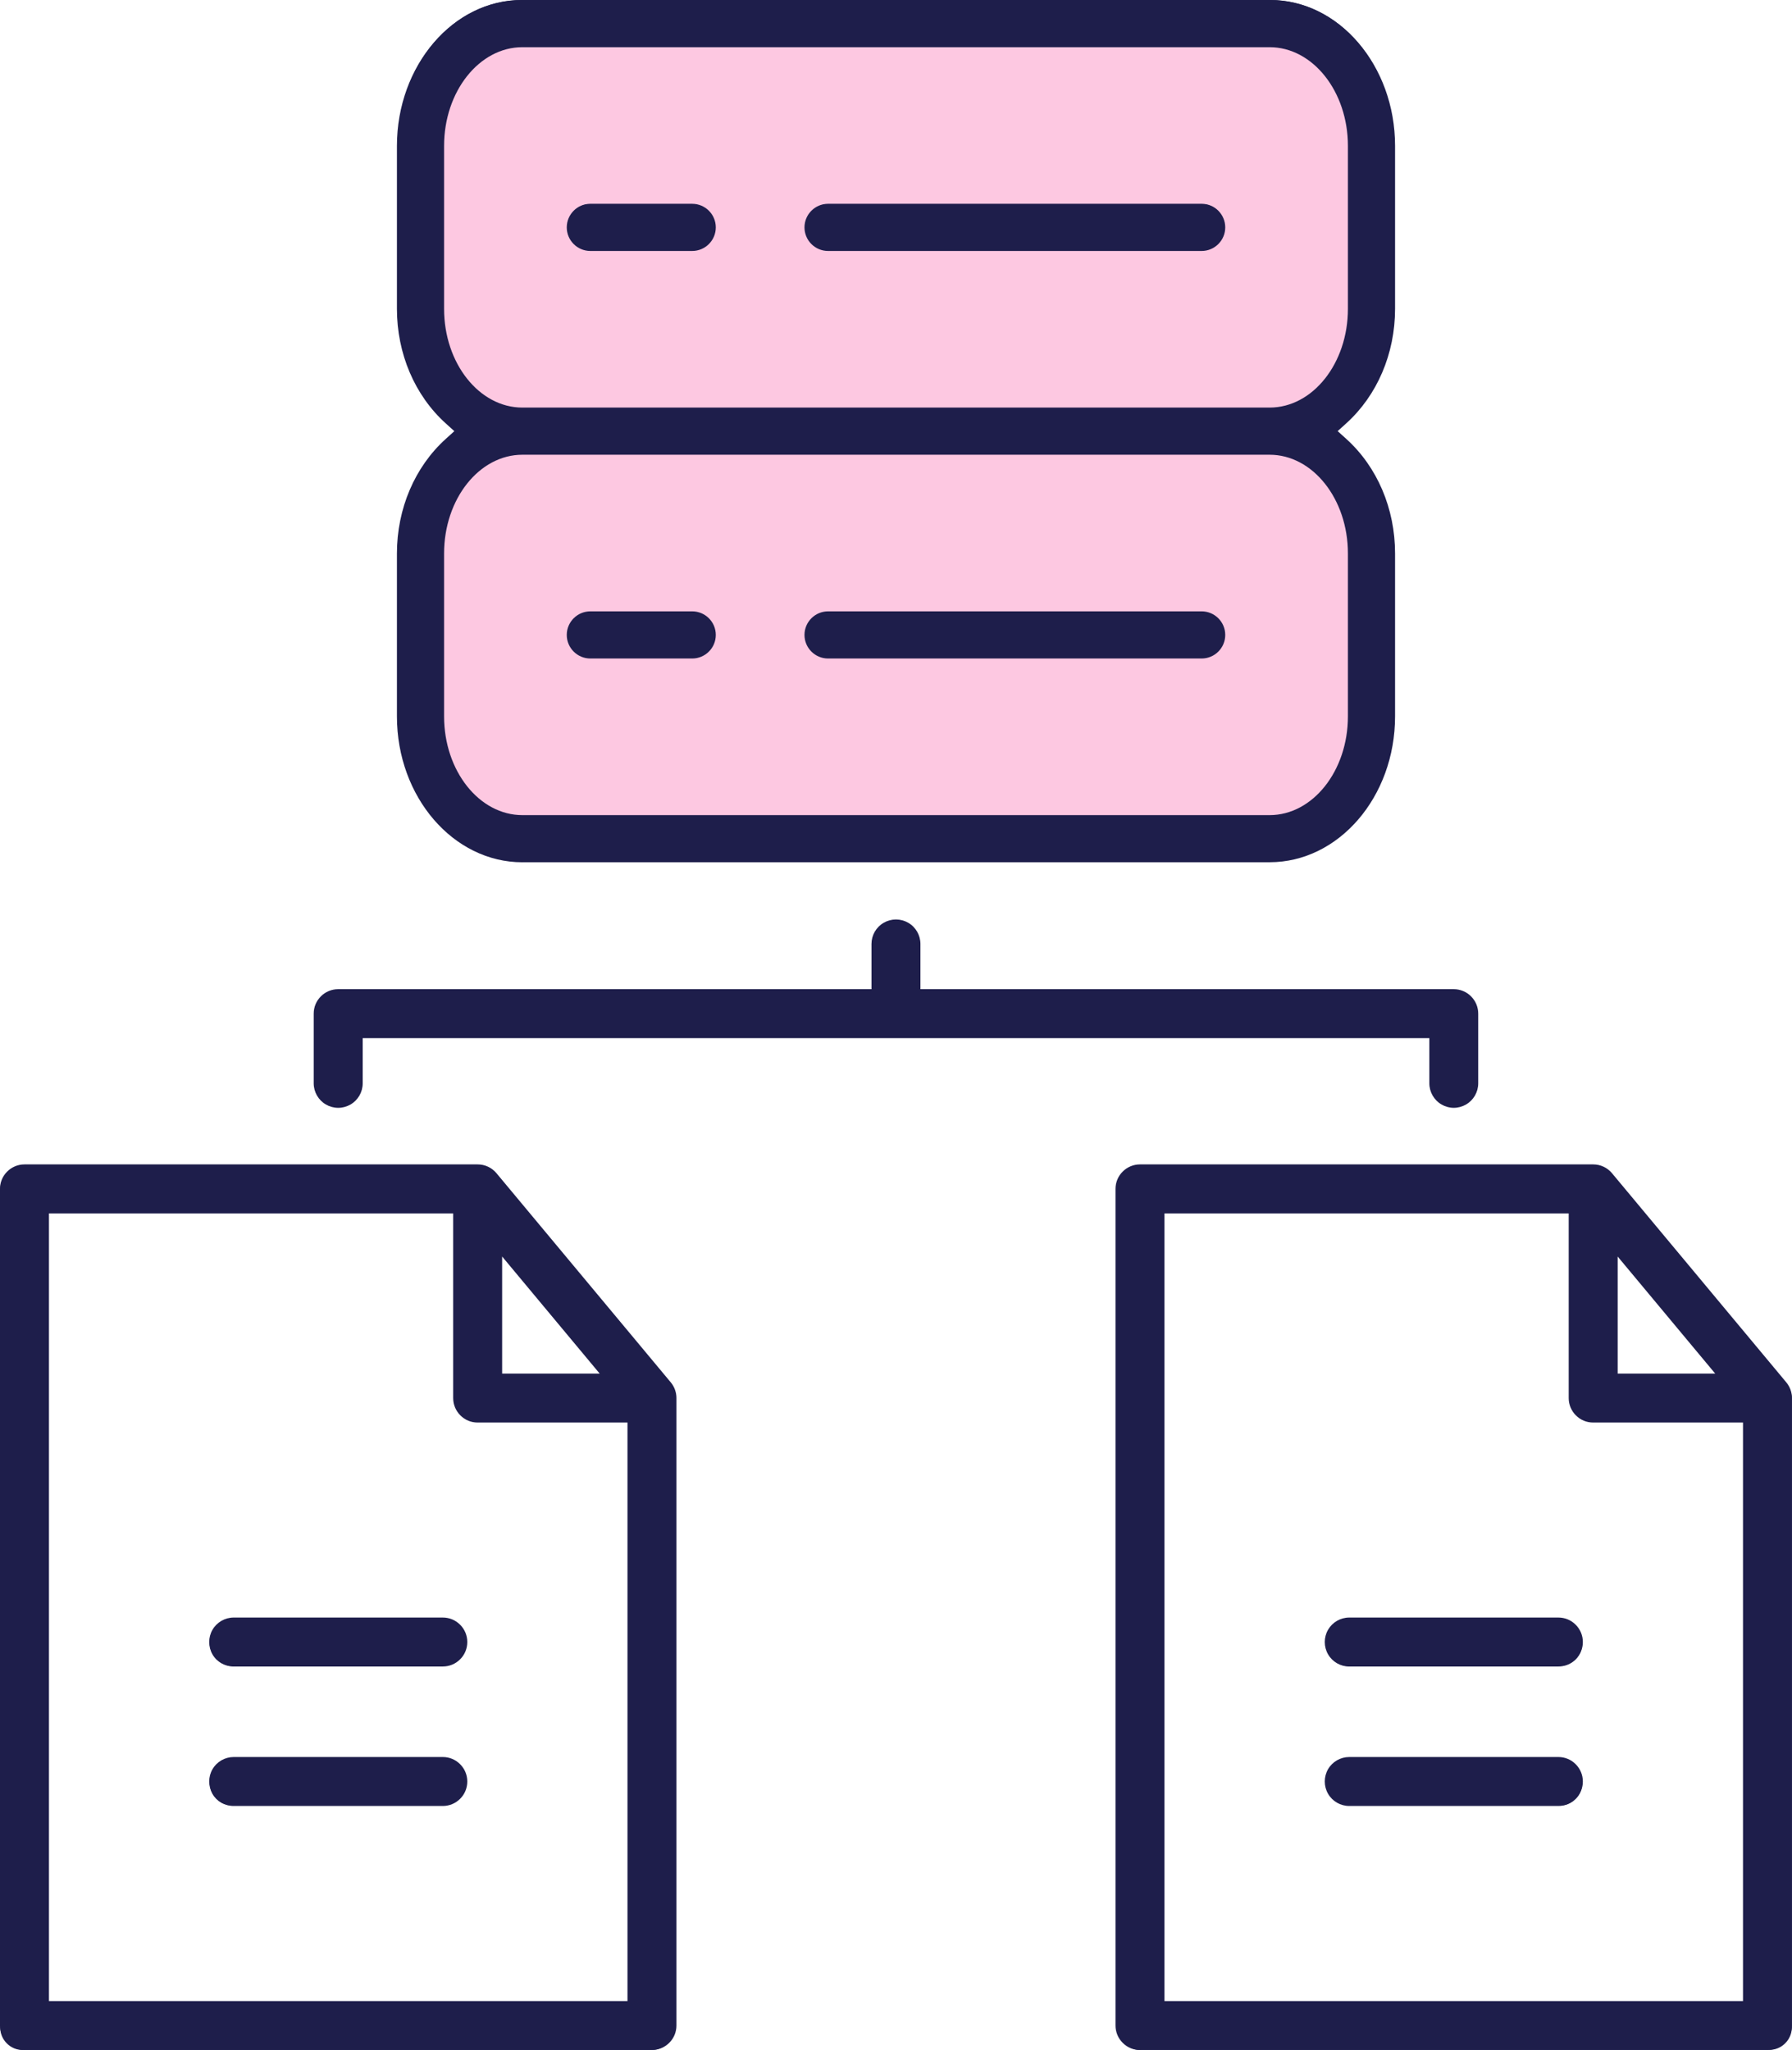
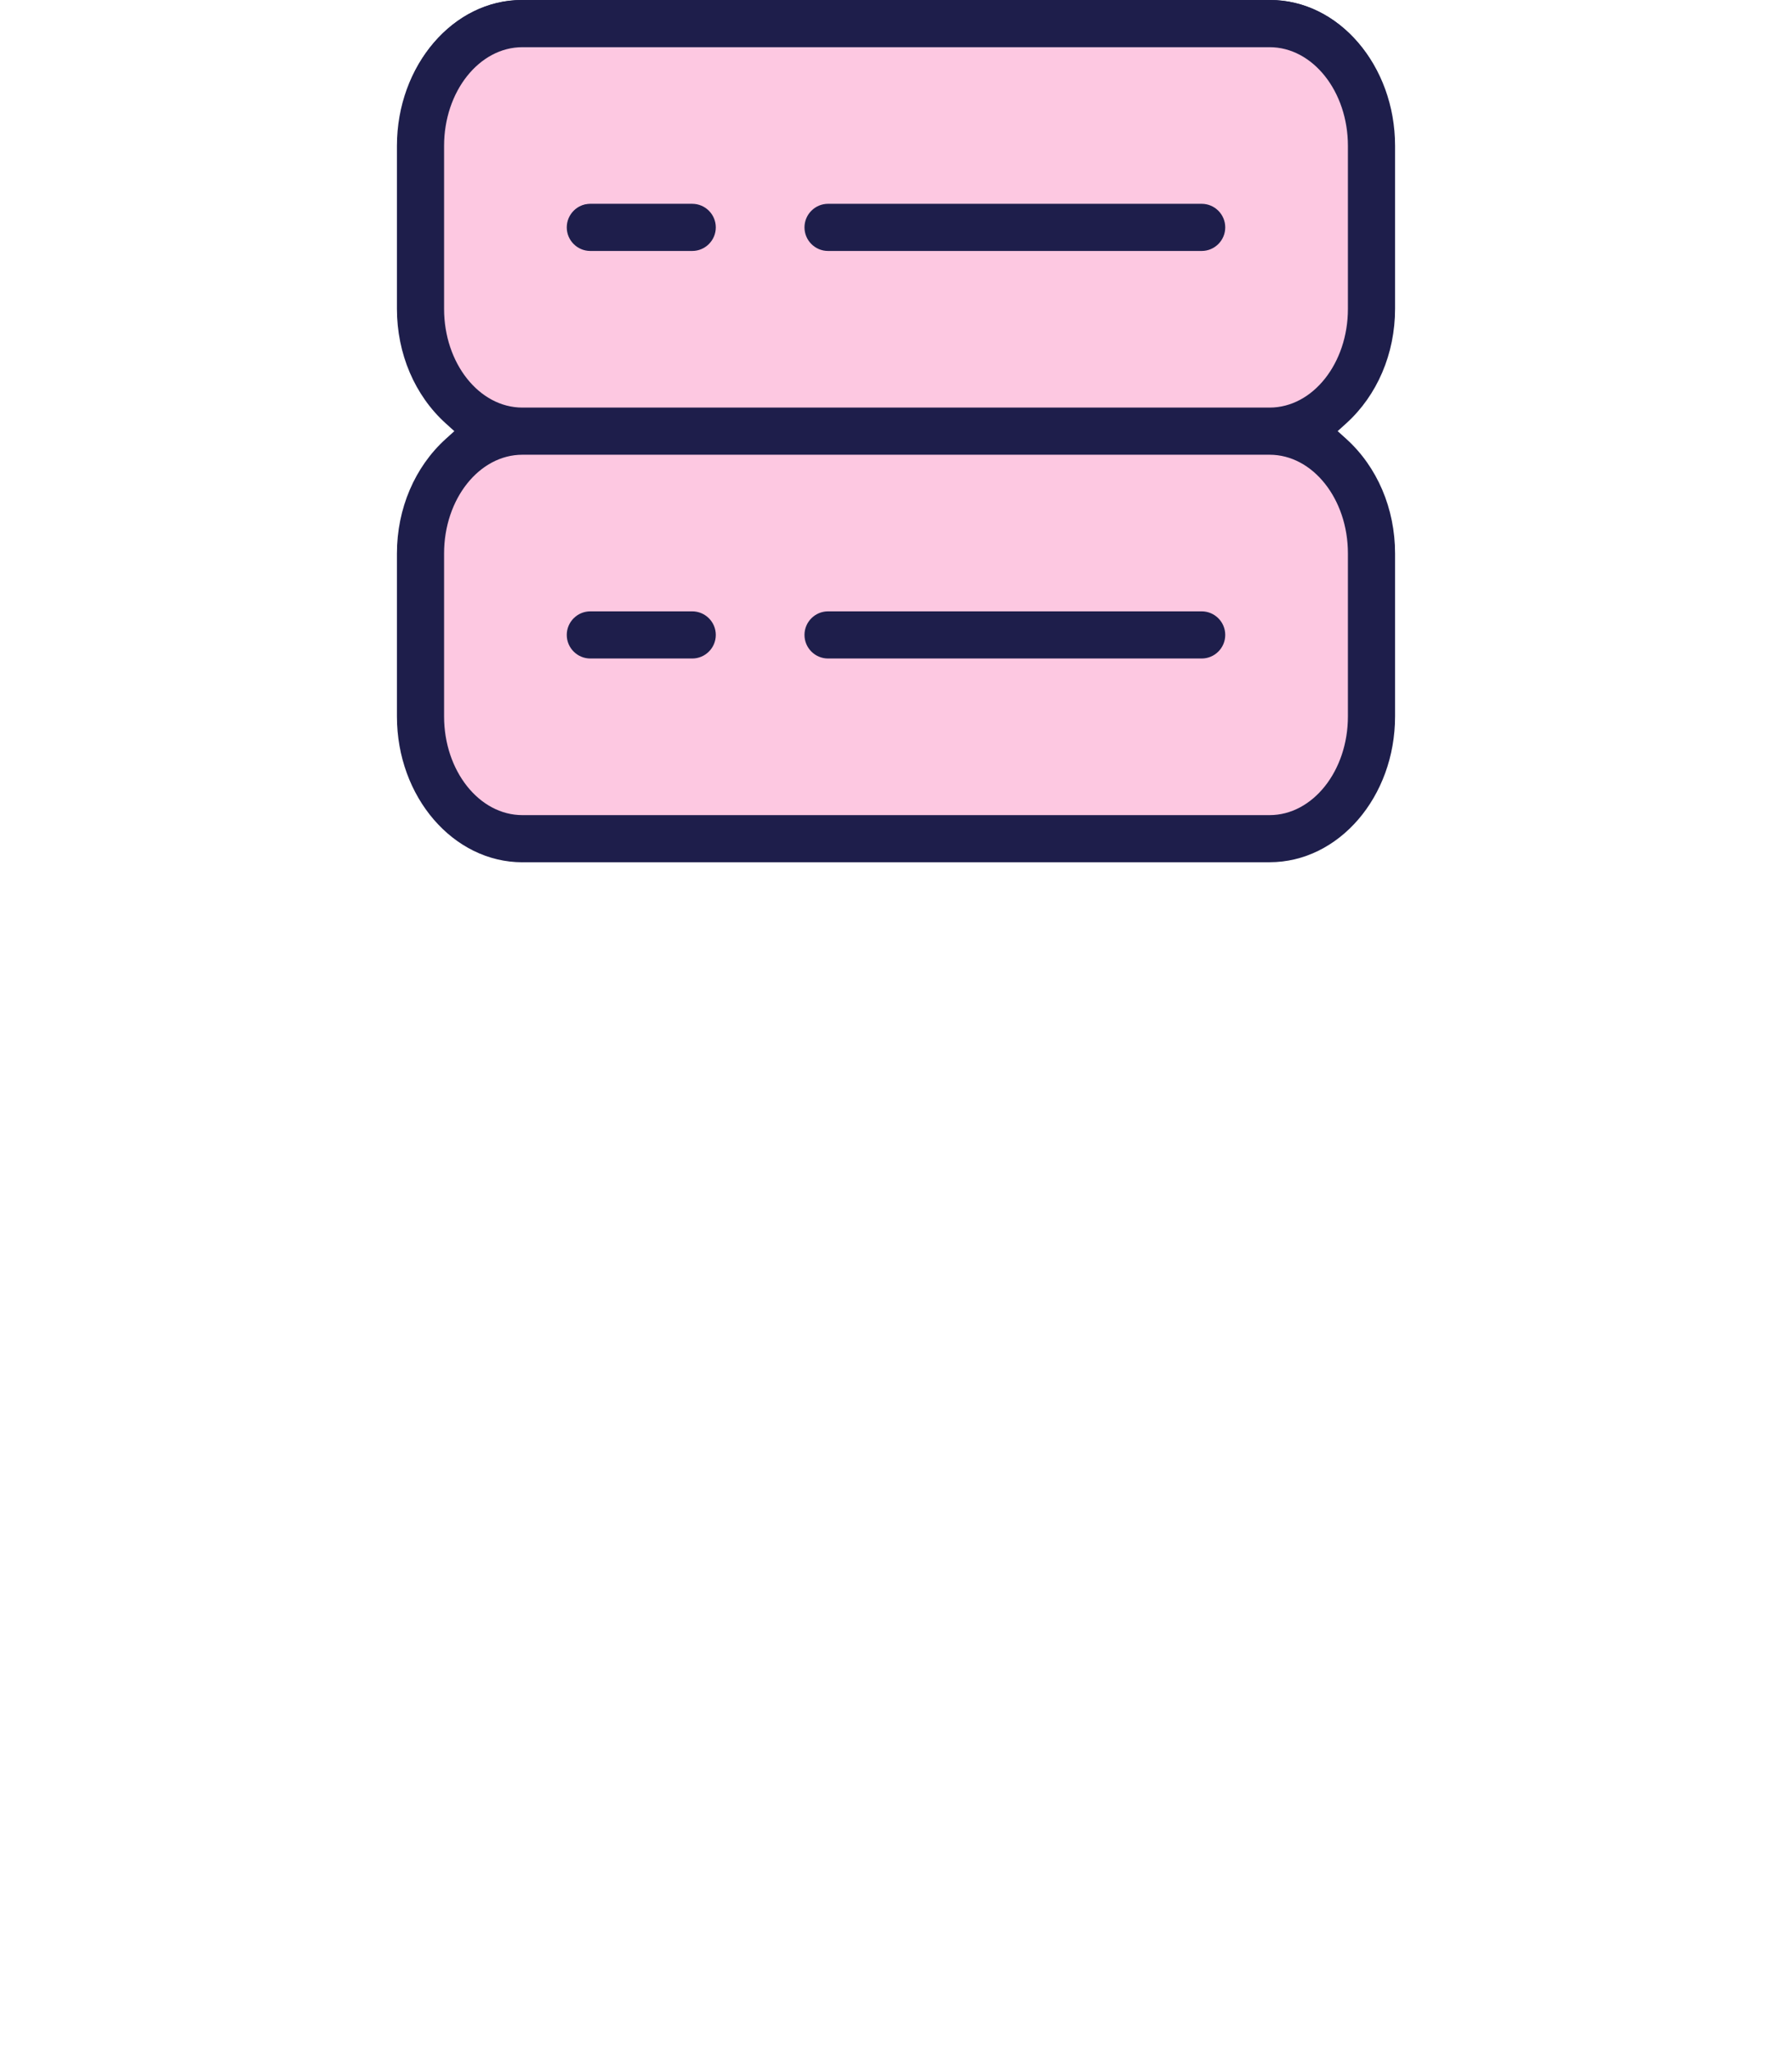
<svg xmlns="http://www.w3.org/2000/svg" id="Layer_2" data-name="Layer 2" viewBox="0 0 437.06 500">
  <defs>
    <style> .cls-1 { fill: #1e1e4b; } .cls-1, .cls-2 { stroke-width: 0px; } .cls-2 { fill: #fdc8e1; } </style>
  </defs>
  <g id="Kleuren">
    <rect class="cls-2" x="102.3" y="5" width="229.52" height="100" rx="25" ry="25" />
    <rect class="cls-2" x="102.78" y="105" width="229.52" height="100" rx="25" ry="25" />
  </g>
  <g id="Lijnen">
    <g>
-       <path class="cls-1" d="m5.97,500c-1.6,0-3.09-.62-4.22-1.75-1.13-1.13-1.75-2.63-1.75-4.22v-204.06c0-1.6.62-3.1,1.75-4.22,1.13-1.13,2.63-1.75,4.22-1.75h110.53c1.78,0,3.45.78,4.59,2.15l42.51,51.01c.89,1.07,1.38,2.43,1.38,3.82v153.04c0,1.6-.62,3.1-1.75,4.22-1.13,1.13-2.63,1.75-4.22,1.75H5.97Zm147.07-11.94v-141.1h-36.54c-1.6,0-3.1-.62-4.22-1.75-1.13-1.13-1.75-2.63-1.75-4.22v-45.04H11.94v192.11h141.1Zm-6.78-153.04l-23.79-28.55v28.55h23.79Zm131.78,164.98c-1.6,0-3.1-.62-4.22-1.75-1.13-1.13-1.75-2.63-1.75-4.22v-204.06c0-1.6.62-3.1,1.75-4.22,1.13-1.13,2.63-1.75,4.22-1.75h110.53c1.78,0,3.45.78,4.59,2.15l42.51,51.01c.89,1.07,1.38,2.43,1.38,3.82v153.04c0,1.6-.62,3.1-1.75,4.22-1.13,1.13-2.63,1.75-4.22,1.75h-153.04Zm147.07-11.94v-141.1h-36.54c-1.6,0-3.1-.62-4.22-1.75-1.13-1.13-1.75-2.63-1.75-4.22v-45.04h-98.59v192.11h141.1Zm-6.78-153.04l-23.79-28.55v28.55h23.79ZM56.99,440.48c-2.13,0-4.11-1.14-5.17-2.99-1.06-1.84-1.06-4.13,0-5.97,1.06-1.84,3.04-2.98,5.17-2.98h51.01c1.6,0,3.09.62,4.22,1.75,1.13,1.13,1.75,2.63,1.75,4.22s-.62,3.1-1.75,4.22c-1.13,1.13-2.63,1.75-4.22,1.75h-51.01Zm272.08,0c-2.13,0-4.11-1.14-5.17-2.99-1.06-1.84-1.06-4.13,0-5.97,1.06-1.84,3.04-2.98,5.17-2.98h51.01c1.6,0,3.1.62,4.22,1.75,1.13,1.13,1.75,2.63,1.75,4.22s-.62,3.09-1.75,4.22c-1.13,1.13-2.63,1.75-4.22,1.75h-51.01Zm-272.08-34.01c-2.13,0-4.11-1.14-5.17-2.99-1.06-1.84-1.06-4.13,0-5.97,1.06-1.84,3.05-2.99,5.17-2.99h51.01c1.6,0,3.09.62,4.22,1.75,1.13,1.13,1.75,2.63,1.75,4.22s-.62,3.1-1.75,4.22c-1.13,1.13-2.63,1.75-4.22,1.75h-51.01Zm272.08,0c-2.13,0-4.11-1.14-5.17-2.99-1.06-1.84-1.06-4.13,0-5.97,1.06-1.84,3.04-2.99,5.17-2.99h51.01c1.6,0,3.1.62,4.22,1.75,1.13,1.13,1.75,2.63,1.75,4.22s-.62,3.09-1.75,4.22-2.63,1.75-4.22,1.75h-51.01Zm25.51-136.27c-1.04,0-2.08-.28-2.98-.8-1.84-1.06-2.99-3.05-2.99-5.17v-11.03H88.46v11.03c0,2.13-1.14,4.11-2.99,5.17-.91.52-1.94.8-2.98.8s-2.08-.28-2.99-.8c-1.84-1.06-2.99-3.05-2.99-5.17v-17c0-1.6.62-3.09,1.75-4.22,1.13-1.13,2.63-1.75,4.22-1.75h130.07v-11.03c0-2.13,1.14-4.11,2.99-5.17.91-.52,1.94-.8,2.98-.8s2.08.28,2.99.8c1.84,1.06,2.98,3.05,2.98,5.17v11.03h130.07c1.59,0,3.09.62,4.22,1.75,1.13,1.13,1.75,2.63,1.75,4.22v17c0,2.13-1.14,4.11-2.99,5.17-.91.52-1.94.8-2.99.8Z" />
-       <path class="cls-1" d="m5.55,500c-1.47,0-2.84-.57-3.88-1.61-1.04-1.04-1.61-2.41-1.61-3.88v-204.47c0-1.47.57-2.84,1.61-3.88,1.04-1.04,2.41-1.61,3.88-1.61h110.75c1.63,0,3.17.72,4.22,1.97l42.6,51.12c.82.98,1.27,2.23,1.27,3.51v153.35c0,1.46-.57,2.84-1.6,3.88-1.04,1.04-2.41,1.61-3.88,1.61H5.55Zm5.48-10.96h142.38v-142.38h-37.11c-1.47,0-2.84-.57-3.88-1.6-1.04-1.04-1.61-2.41-1.61-3.88v-45.63H11.03v193.5Zm110.75-153.35h25.41l-25.41-30.49v30.49Zm156.39,164.31c-1.47,0-2.84-.57-3.88-1.61-1.04-1.04-1.61-2.41-1.61-3.88v-204.47c0-1.47.57-2.84,1.61-3.88,1.04-1.04,2.41-1.61,3.88-1.61h110.75c1.63,0,3.17.72,4.22,1.97l42.6,51.11c.82.98,1.27,2.23,1.27,3.51v153.35c0,1.46-.57,2.84-1.61,3.87-1.04,1.04-2.41,1.61-3.88,1.61h-153.35Zm5.48-10.96h142.38v-142.38h-37.11c-1.47,0-2.84-.57-3.88-1.61-1.04-1.04-1.61-2.41-1.61-3.88v-45.63h-99.79v193.5Zm110.75-153.35h25.41l-25.41-30.49v30.49ZM56.66,440.37c-1.95,0-3.77-1.05-4.75-2.74-.98-1.69-.98-3.79,0-5.48.98-1.69,2.8-2.74,4.75-2.74h51.12c1.47,0,2.84.57,3.88,1.61,1.04,1.04,1.61,2.41,1.61,3.88s-.57,2.84-1.61,3.87c-1.04,1.04-2.41,1.61-3.88,1.61h-51.12Zm272.62,0c-1.95,0-3.77-1.05-4.75-2.74-.98-1.69-.98-3.79,0-5.48.98-1.69,2.8-2.74,4.75-2.74h51.12c1.47,0,2.84.57,3.88,1.6,1.04,1.04,1.61,2.41,1.61,3.88s-.57,2.84-1.61,3.87c-1.04,1.04-2.41,1.61-3.88,1.61h-51.12Zm-272.62-34.07c-1.95,0-3.77-1.05-4.75-2.74-.98-1.69-.98-3.79,0-5.48.98-1.69,2.8-2.74,4.75-2.74h51.12c1.47,0,2.84.57,3.88,1.61,1.04,1.04,1.61,2.41,1.61,3.88s-.57,2.84-1.61,3.88c-1.04,1.04-2.41,1.61-3.88,1.61h-51.12Zm272.62,0c-1.95,0-3.77-1.05-4.75-2.74-.98-1.69-.98-3.79,0-5.48.98-1.69,2.8-2.74,4.75-2.74h51.12c1.47,0,2.84.57,3.88,1.61,1.04,1.04,1.61,2.41,1.61,3.88s-.57,2.84-1.61,3.88c-1.03,1.04-2.41,1.61-3.88,1.61h-51.12Zm25.56-136.55c-.96,0-1.91-.25-2.74-.73-1.69-.98-2.74-2.8-2.74-4.75v-11.56H87.7v11.56c0,1.95-1.05,3.77-2.74,4.75-.83.48-1.78.73-2.74.73s-1.91-.25-2.74-.73c-1.69-.98-2.74-2.8-2.74-4.75v-17.04c0-1.46.57-2.84,1.61-3.88,1.04-1.04,2.41-1.61,3.88-1.61h130.83v-11.56c0-1.95,1.05-3.77,2.74-4.75.83-.48,1.78-.73,2.74-.73s1.91.25,2.74.73c1.69.98,2.74,2.8,2.74,4.75v11.56h130.83c1.46,0,2.84.57,3.88,1.61,1.03,1.04,1.61,2.41,1.61,3.88v17.04c0,1.95-1.05,3.77-2.74,4.75-.83.48-1.78.73-2.74.73Z" />
      <path class="cls-1" d="m127.41,210.31c-16.87,0-30.6-15.96-30.6-35.57v-39.76c0-10.91,4.35-21.1,11.92-27.94l2.08-1.88-2.08-1.88c-7.58-6.84-11.92-17.03-11.92-27.94v-39.76C96.81,15.96,110.54,0,127.41,0h182.24c16.87,0,30.6,15.96,30.6,35.57v39.76c0,10.92-4.35,21.1-11.92,27.94l-2.08,1.88,2.08,1.88c7.58,6.84,11.92,17.03,11.92,27.94v39.76c0,19.62-13.73,35.57-30.6,35.57H127.41Zm0-99.4c-10.53,0-19.1,10.8-19.1,24.07v39.76c0,13.27,8.57,24.07,19.1,24.07h182.24c10.53,0,19.1-10.8,19.1-24.07v-39.76c0-13.27-8.57-24.07-19.1-24.07H127.41Zm0-99.4c-10.53,0-19.1,10.8-19.1,24.07v39.76c0,13.27,8.57,24.07,19.1,24.07h182.24c10.53,0,19.1-10.8,19.1-24.07v-39.76c0-13.27-8.57-24.07-19.1-24.07H127.41Z" />
      <path class="cls-1" d="m127.23,209.73c-16.63,0-30.16-15.77-30.16-35.14v-39.84c0-10.79,4.29-20.86,11.78-27.63l2.49-2.25-2.49-2.25c-7.49-6.76-11.78-16.83-11.78-27.63v-39.84C97.07,15.77,110.6,0,127.23,0h182.6c16.63,0,30.16,15.77,30.16,35.14v39.84c0,10.8-4.29,20.87-11.78,27.63l-2.49,2.25,2.49,2.25c7.49,6.76,11.78,16.83,11.78,27.63v39.84c0,19.38-13.53,35.14-30.16,35.14H127.23Zm0-99.6c-10.83,0-19.64,11.04-19.64,24.62v39.84c0,13.57,8.81,24.62,19.64,24.62h182.6c10.83,0,19.64-11.04,19.64-24.62v-39.84c0-13.57-8.81-24.62-19.64-24.62H127.23Zm0-99.6c-10.83,0-19.64,11.04-19.64,24.62v39.84c0,13.57,8.81,24.62,19.64,24.62h182.6c10.83,0,19.64-11.04,19.64-24.62v-39.84c0-13.57-8.81-24.62-19.64-24.62H127.23Z" />
      <path class="cls-1" d="m201.96,61.21c-3.17,0-5.75-2.58-5.75-5.75s2.58-5.75,5.75-5.75h91.12c3.17,0,5.75,2.58,5.75,5.75s-2.58,5.75-5.75,5.75h-91.12Z" />
-       <path class="cls-1" d="m201.93,60.33c-2.9,0-5.26-2.36-5.26-5.26s2.36-5.26,5.26-5.26h91.3c2.9,0,5.26,2.36,5.26,5.26s-2.36,5.26-5.26,5.26h-91.3Z" />
      <path class="cls-1" d="m201.96,160.61c-3.17,0-5.75-2.58-5.75-5.75s2.58-5.75,5.75-5.75h91.12c3.17,0,5.75,2.58,5.75,5.75s-2.58,5.75-5.75,5.75h-91.12Z" />
-       <path class="cls-1" d="m201.93,159.93c-2.9,0-5.26-2.36-5.26-5.26s2.36-5.26,5.26-5.26h91.3c2.9,0,5.26,2.36,5.26,5.26s-2.36,5.26-5.26,5.26h-91.3Z" />
      <path class="cls-1" d="m143.98,61.21c-3.17,0-5.75-2.58-5.75-5.75s2.58-5.75,5.75-5.75h24.85c3.17,0,5.75,2.58,5.75,5.75s-2.58,5.75-5.75,5.75h-24.85Z" />
      <path class="cls-1" d="m143.83,60.33c-2.9,0-5.26-2.36-5.26-5.26s2.36-5.26,5.26-5.26h24.9c2.9,0,5.26,2.36,5.26,5.26s-2.36,5.26-5.26,5.26h-24.9Z" />
      <path class="cls-1" d="m143.98,160.61c-3.17,0-5.75-2.58-5.75-5.75s2.58-5.75,5.75-5.75h24.85c3.17,0,5.75,2.58,5.75,5.75s-2.58,5.75-5.75,5.75h-24.85Z" />
      <path class="cls-1" d="m143.83,159.93c-2.9,0-5.26-2.36-5.26-5.26s2.36-5.26,5.26-5.26h24.9c2.9,0,5.26,2.36,5.26,5.26s-2.36,5.26-5.26,5.26h-24.9Z" />
    </g>
  </g>
</svg>